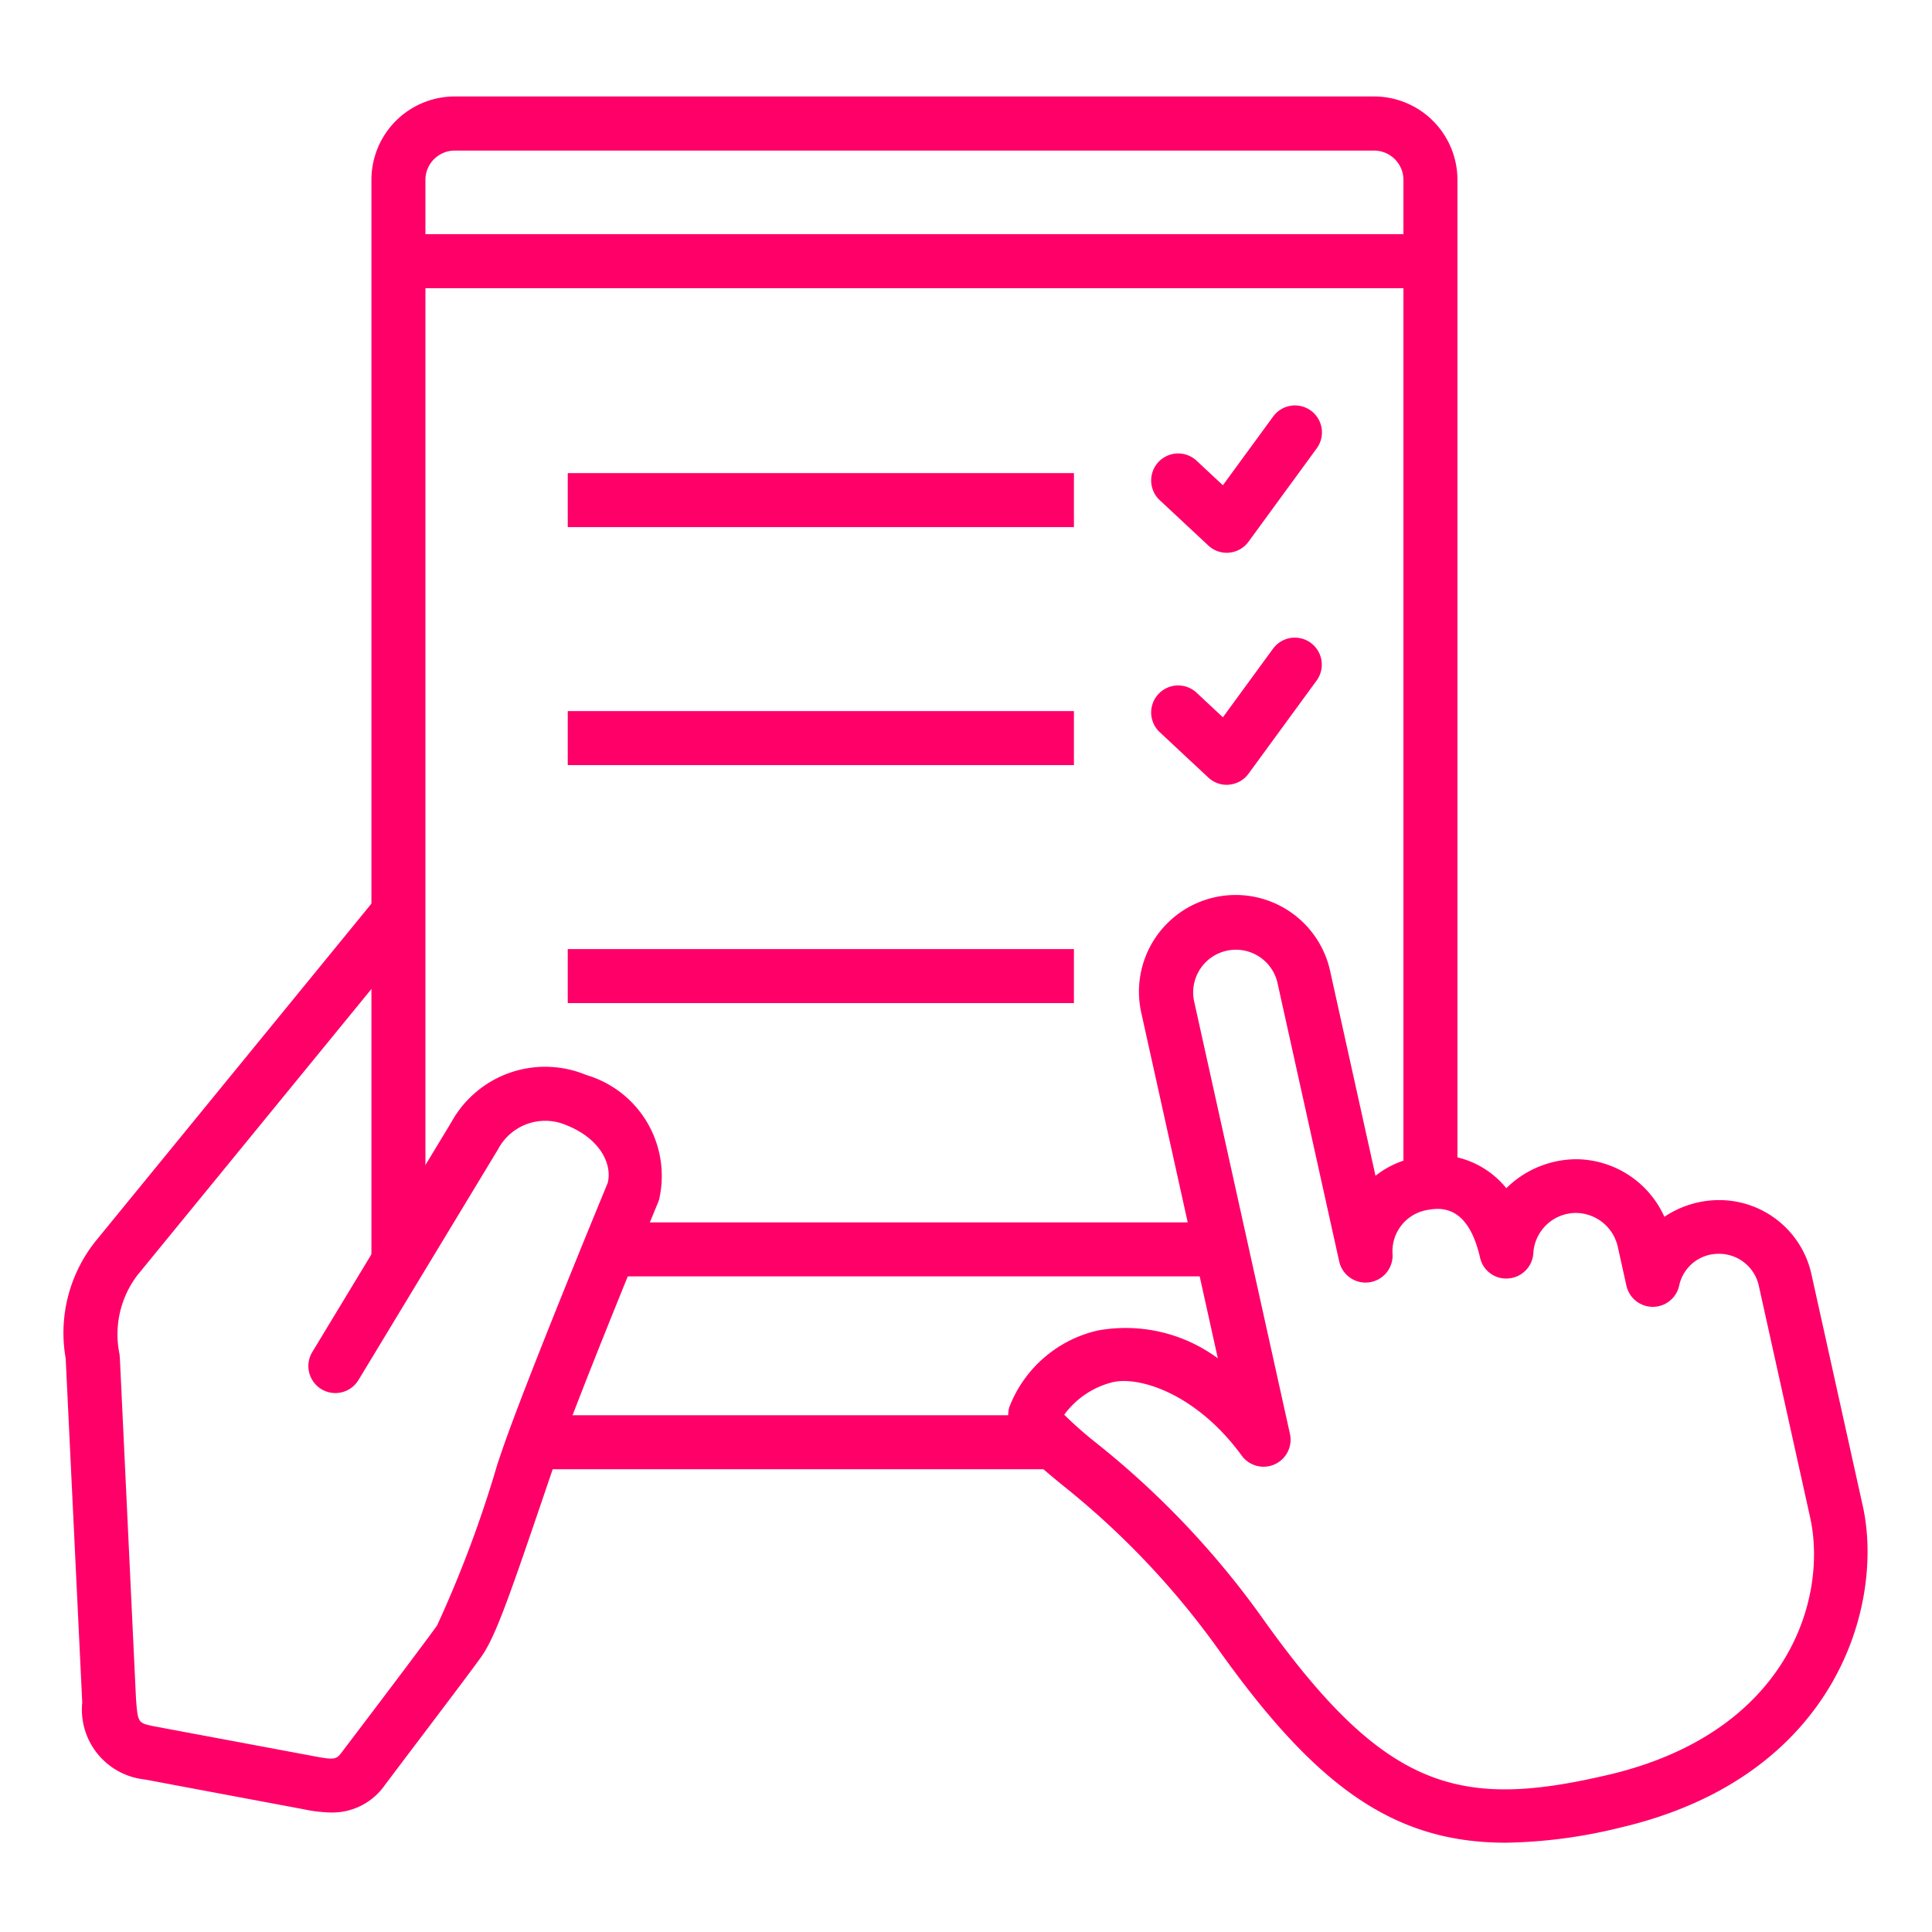
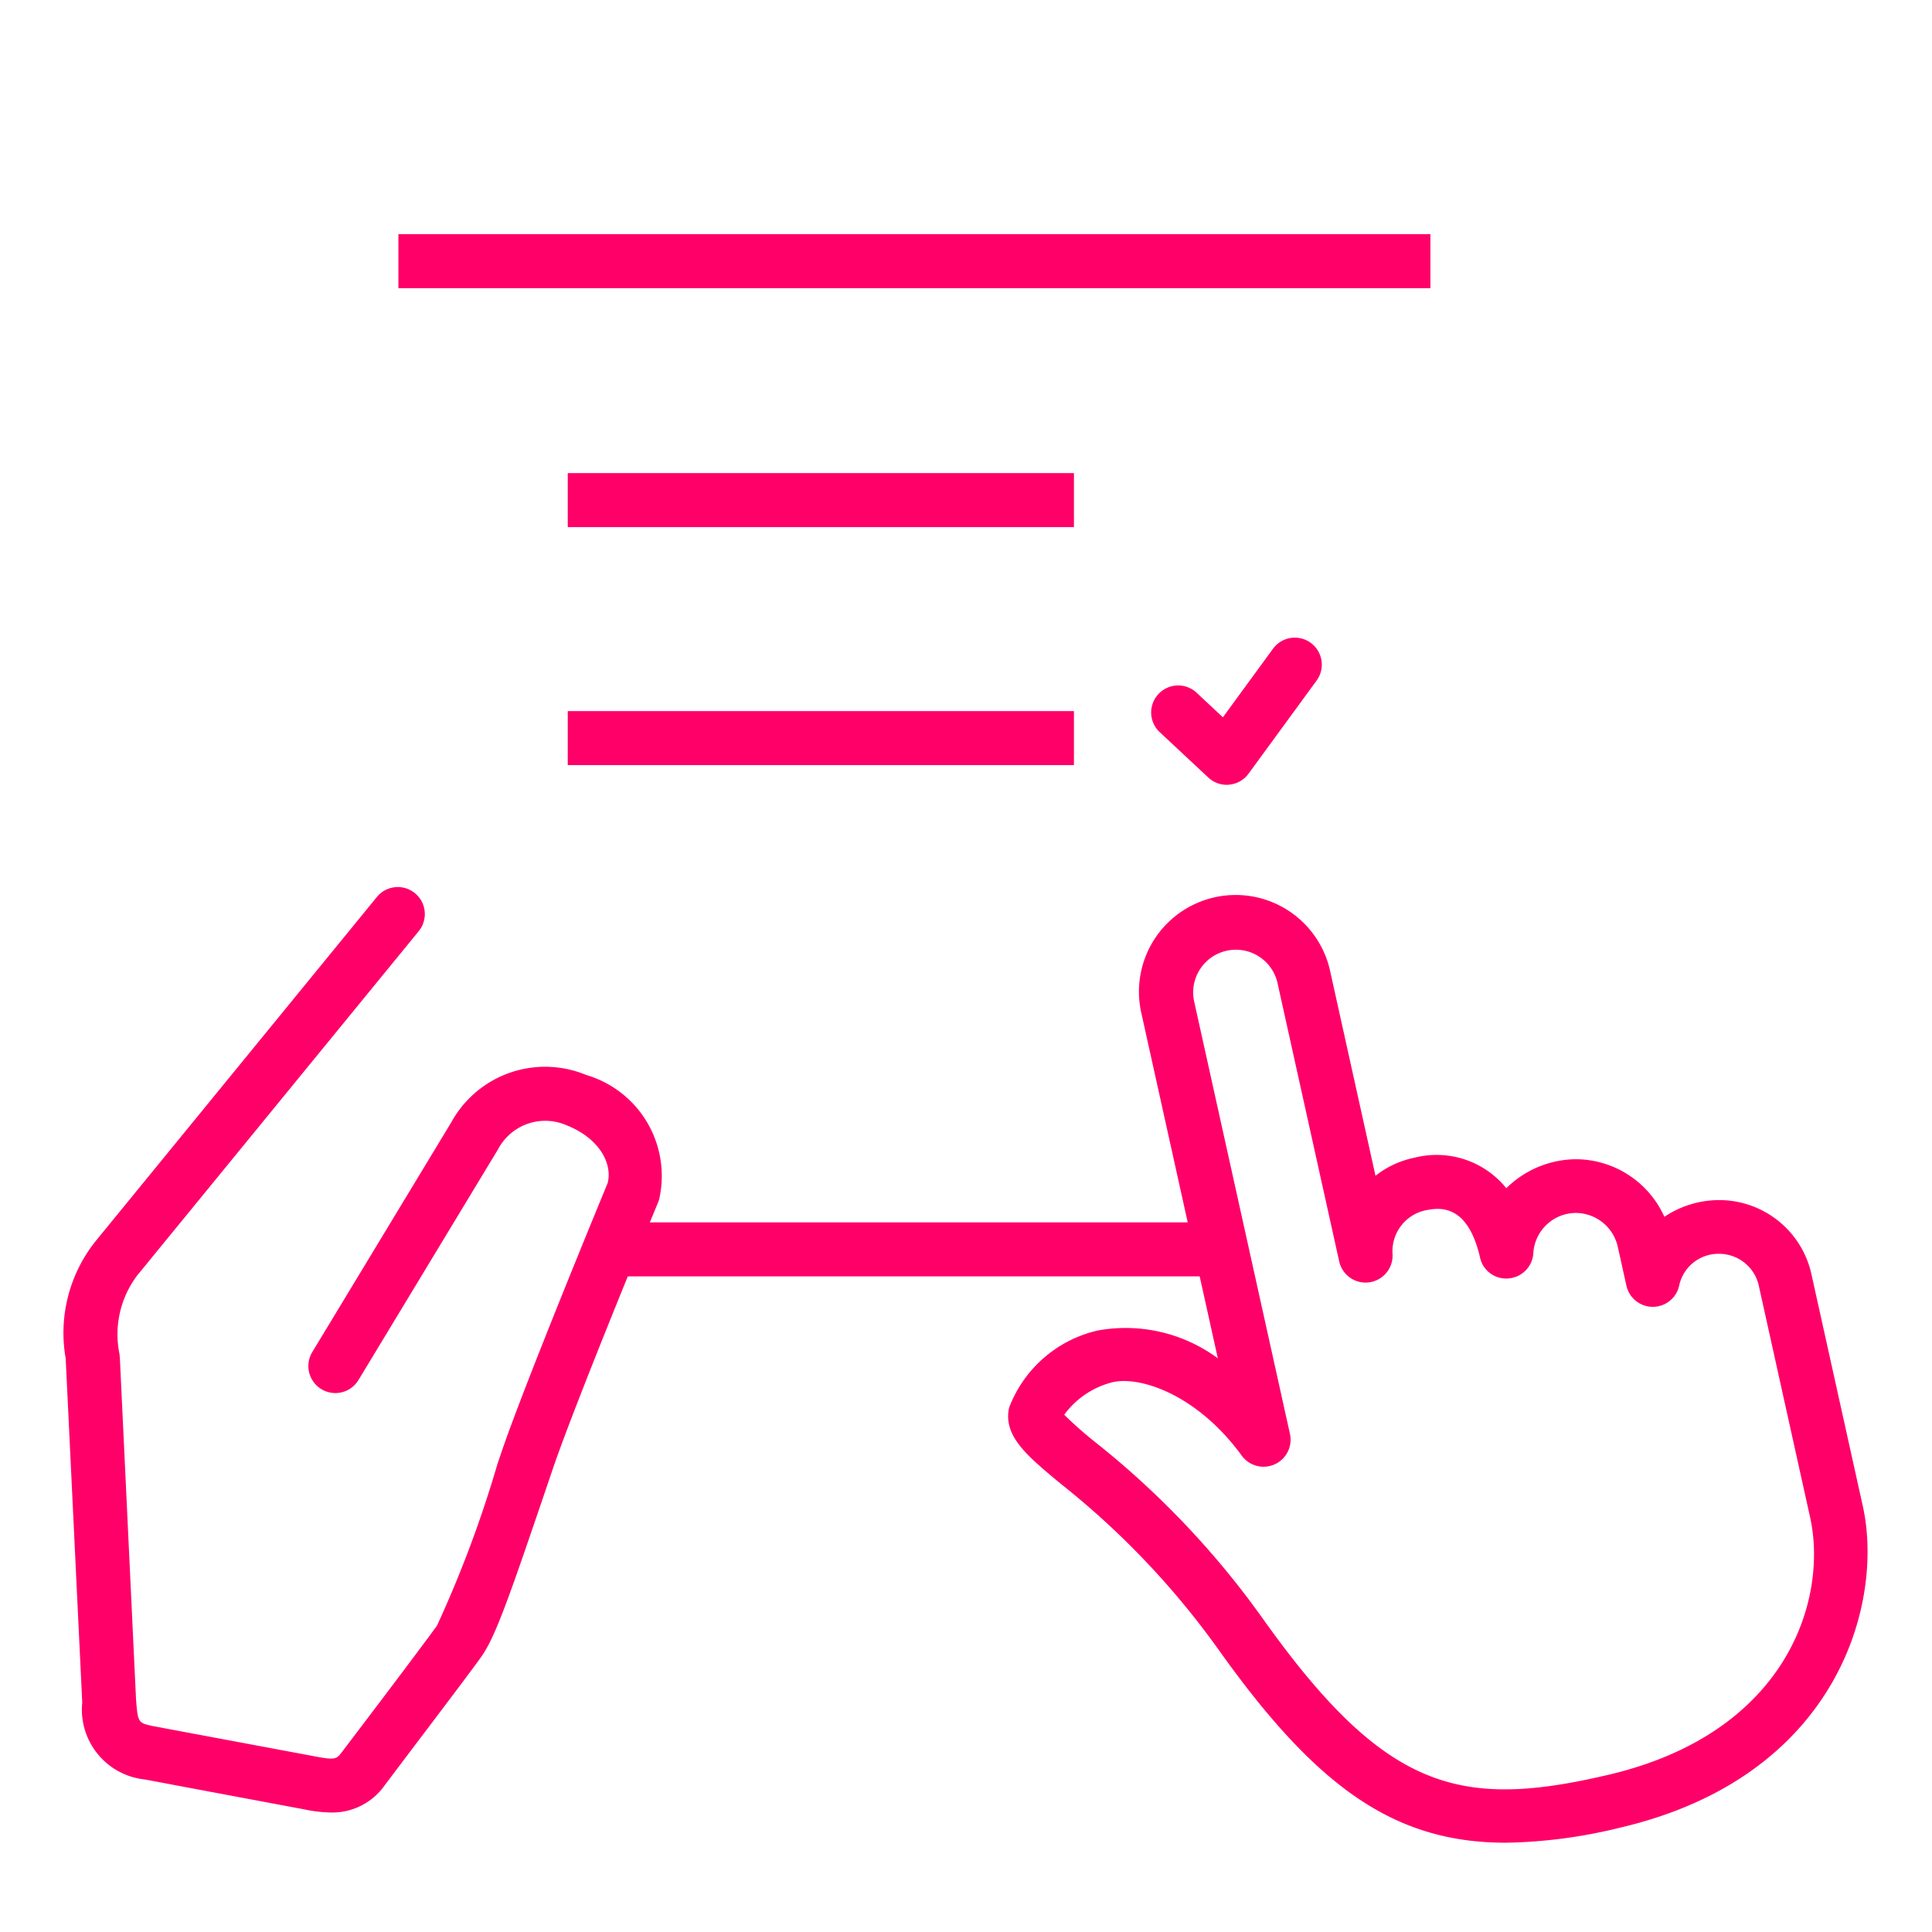
<svg xmlns="http://www.w3.org/2000/svg" width="60" height="60" viewBox="0 0 60 60">
  <g id="ic-live-nutrition" transform="translate(-330.1 -2516.241)">
    <g id="Group_58-inner" data-name="Group 58-inner" transform="translate(200.75 2387.234)">
      <path id="Path_49" data-name="Path 49" d="M181.761,191.013c-3.487,0-5.9-1.754-8.922-6a25.443,25.443,0,0,0-4.88-5.133c-1.088-.9-1.807-1.5-1.622-2.375a3.864,3.864,0,0,1,2.759-2.4,4.822,4.822,0,0,1,3.724.865l-2.377-10.729a3,3,0,0,1,5.861-1.314l1.412,6.374a2.888,2.888,0,0,1,1.222-.564,2.782,2.782,0,0,1,2.841.95,3.112,3.112,0,0,1,2.177-.9,3.027,3.027,0,0,1,2.732,1.788,3.062,3.062,0,0,1,1.689-.519h.007a2.932,2.932,0,0,1,2.872,2.308l1.593,7.19c.672,3.026-.781,8.415-7.536,9.991A15.725,15.725,0,0,1,181.761,191.013Zm-13.712-13.291a12.342,12.342,0,0,0,.982.866,26.927,26.927,0,0,1,5.175,5.451c3.816,5.369,6.13,5.944,10.727,4.869,5.618-1.311,6.834-5.5,6.281-8l-1.593-7.19a1.264,1.264,0,0,0-1.24-.994h0a1.247,1.247,0,0,0-1.231.975.839.839,0,0,1-1.641.016l-.271-1.222a1.344,1.344,0,0,0-1.308-1.038h0a1.329,1.329,0,0,0-1.313,1.263.837.837,0,0,1-.774.771.828.828,0,0,1-.88-.648c-.395-1.723-1.309-1.542-1.7-1.466a1.3,1.3,0,0,0-1.017,1.362.839.839,0,0,1-1.656.228l-1.92-8.666a1.326,1.326,0,0,0-2.589.573l2.977,13.438a.839.839,0,0,1-1.5.676c-1.409-1.927-3.208-2.486-4.038-2.266A2.655,2.655,0,0,0,168.049,177.722Z" transform="translate(-5.649 -4.779)" fill="#fe0068" />
      <path id="Path_50" data-name="Path 50" d="M139.633,190.027a4.389,4.389,0,0,1-.848-.1L133.838,189a2.182,2.182,0,0,1-1.934-2.389l-.514-10.686a4.565,4.565,0,0,1,.964-3.685l8.7-10.645a.838.838,0,0,1,1.3,1.061l-8.743,10.692a3.037,3.037,0,0,0-.549,2.447l.012.148.5,10.562c.058.743.058.743.582.849l4.942.924c.65.125.7.1.869-.126.7-.921,2.553-3.365,2.957-3.934A36.418,36.418,0,0,0,144.8,179.2l.149-.438c.722-2.1,3.022-7.677,3.272-8.281.153-.587-.233-1.384-1.283-1.8a1.655,1.655,0,0,0-2.118.745l-4.337,7.17a.838.838,0,0,1-1.435-.868l4.318-7.137a3.324,3.324,0,0,1,4.191-1.468,3.268,3.268,0,0,1,2.26,3.876.8.8,0,0,1-.029.079c-.025.061-2.524,6.1-3.253,8.227l-.148.436c-1.188,3.491-1.632,4.8-2.087,5.445-.374.527-1.8,2.4-2.991,3.979A1.989,1.989,0,0,1,139.633,190.027Z" transform="translate(0 -4.731)" fill="#fe0068" />
-       <rect id="Rectangle_24" data-name="Rectangle 24" width="16.161" height="1.677" transform="translate(145.918 172.959)" fill="#fe0068" />
      <rect id="Rectangle_25" data-name="Rectangle 25" width="32.05" height="1.677" transform="translate(141.723 136.28)" fill="#fe0068" />
      <rect id="Rectangle_26" data-name="Rectangle 26" width="18.949" height="1.677" transform="translate(148.279 166.969)" fill="#fe0068" />
      <rect id="Rectangle_27" data-name="Rectangle 27" width="15.72" height="1.677" transform="translate(146.982 143.7)" fill="#fe0068" />
-       <path id="Path_51" data-name="Path 51" d="M144.4,168.19h-1.677v-33.6a2.589,2.589,0,0,1,2.587-2.587h28.553a2.59,2.59,0,0,1,2.587,2.587v31.135h-1.677V134.594a.911.911,0,0,0-.91-.91H145.31a.91.91,0,0,0-.91.91Z" transform="translate(-1.838)" fill="#fe0068" />
      <rect id="Rectangle_28" data-name="Rectangle 28" width="15.72" height="1.677" transform="translate(146.982 151.091)" fill="#fe0068" />
-       <rect id="Rectangle_29" data-name="Rectangle 29" width="15.72" height="1.677" transform="translate(146.982 158.482)" fill="#fe0068" />
-       <path id="Path_52" data-name="Path 52" d="M173.951,148.024a.836.836,0,0,1-.572-.226l-1.508-1.407a.838.838,0,1,1,1.144-1.226l.817.762,1.557-2.129a.838.838,0,1,1,1.353.989l-2.114,2.893a.839.839,0,0,1-.6.34C174,148.023,173.978,148.024,173.951,148.024Z" transform="translate(-6.504 -1.85)" fill="#fe0068" />
      <path id="Path_53" data-name="Path 53" d="M173.951,156.619a.836.836,0,0,1-.572-.226l-1.508-1.408a.838.838,0,1,1,1.144-1.226l.817.763,1.557-2.13a.838.838,0,0,1,1.353.99l-2.114,2.892a.837.837,0,0,1-.6.34C174,156.619,173.978,156.619,173.951,156.619Z" transform="translate(-6.504 -3.239)" fill="#fe0068" />
    </g>
    <rect id="Group_58-area" data-name="Group 58-area" width="60" height="60" transform="translate(330.1 2516.241)" fill="none" />
  </g>
</svg>